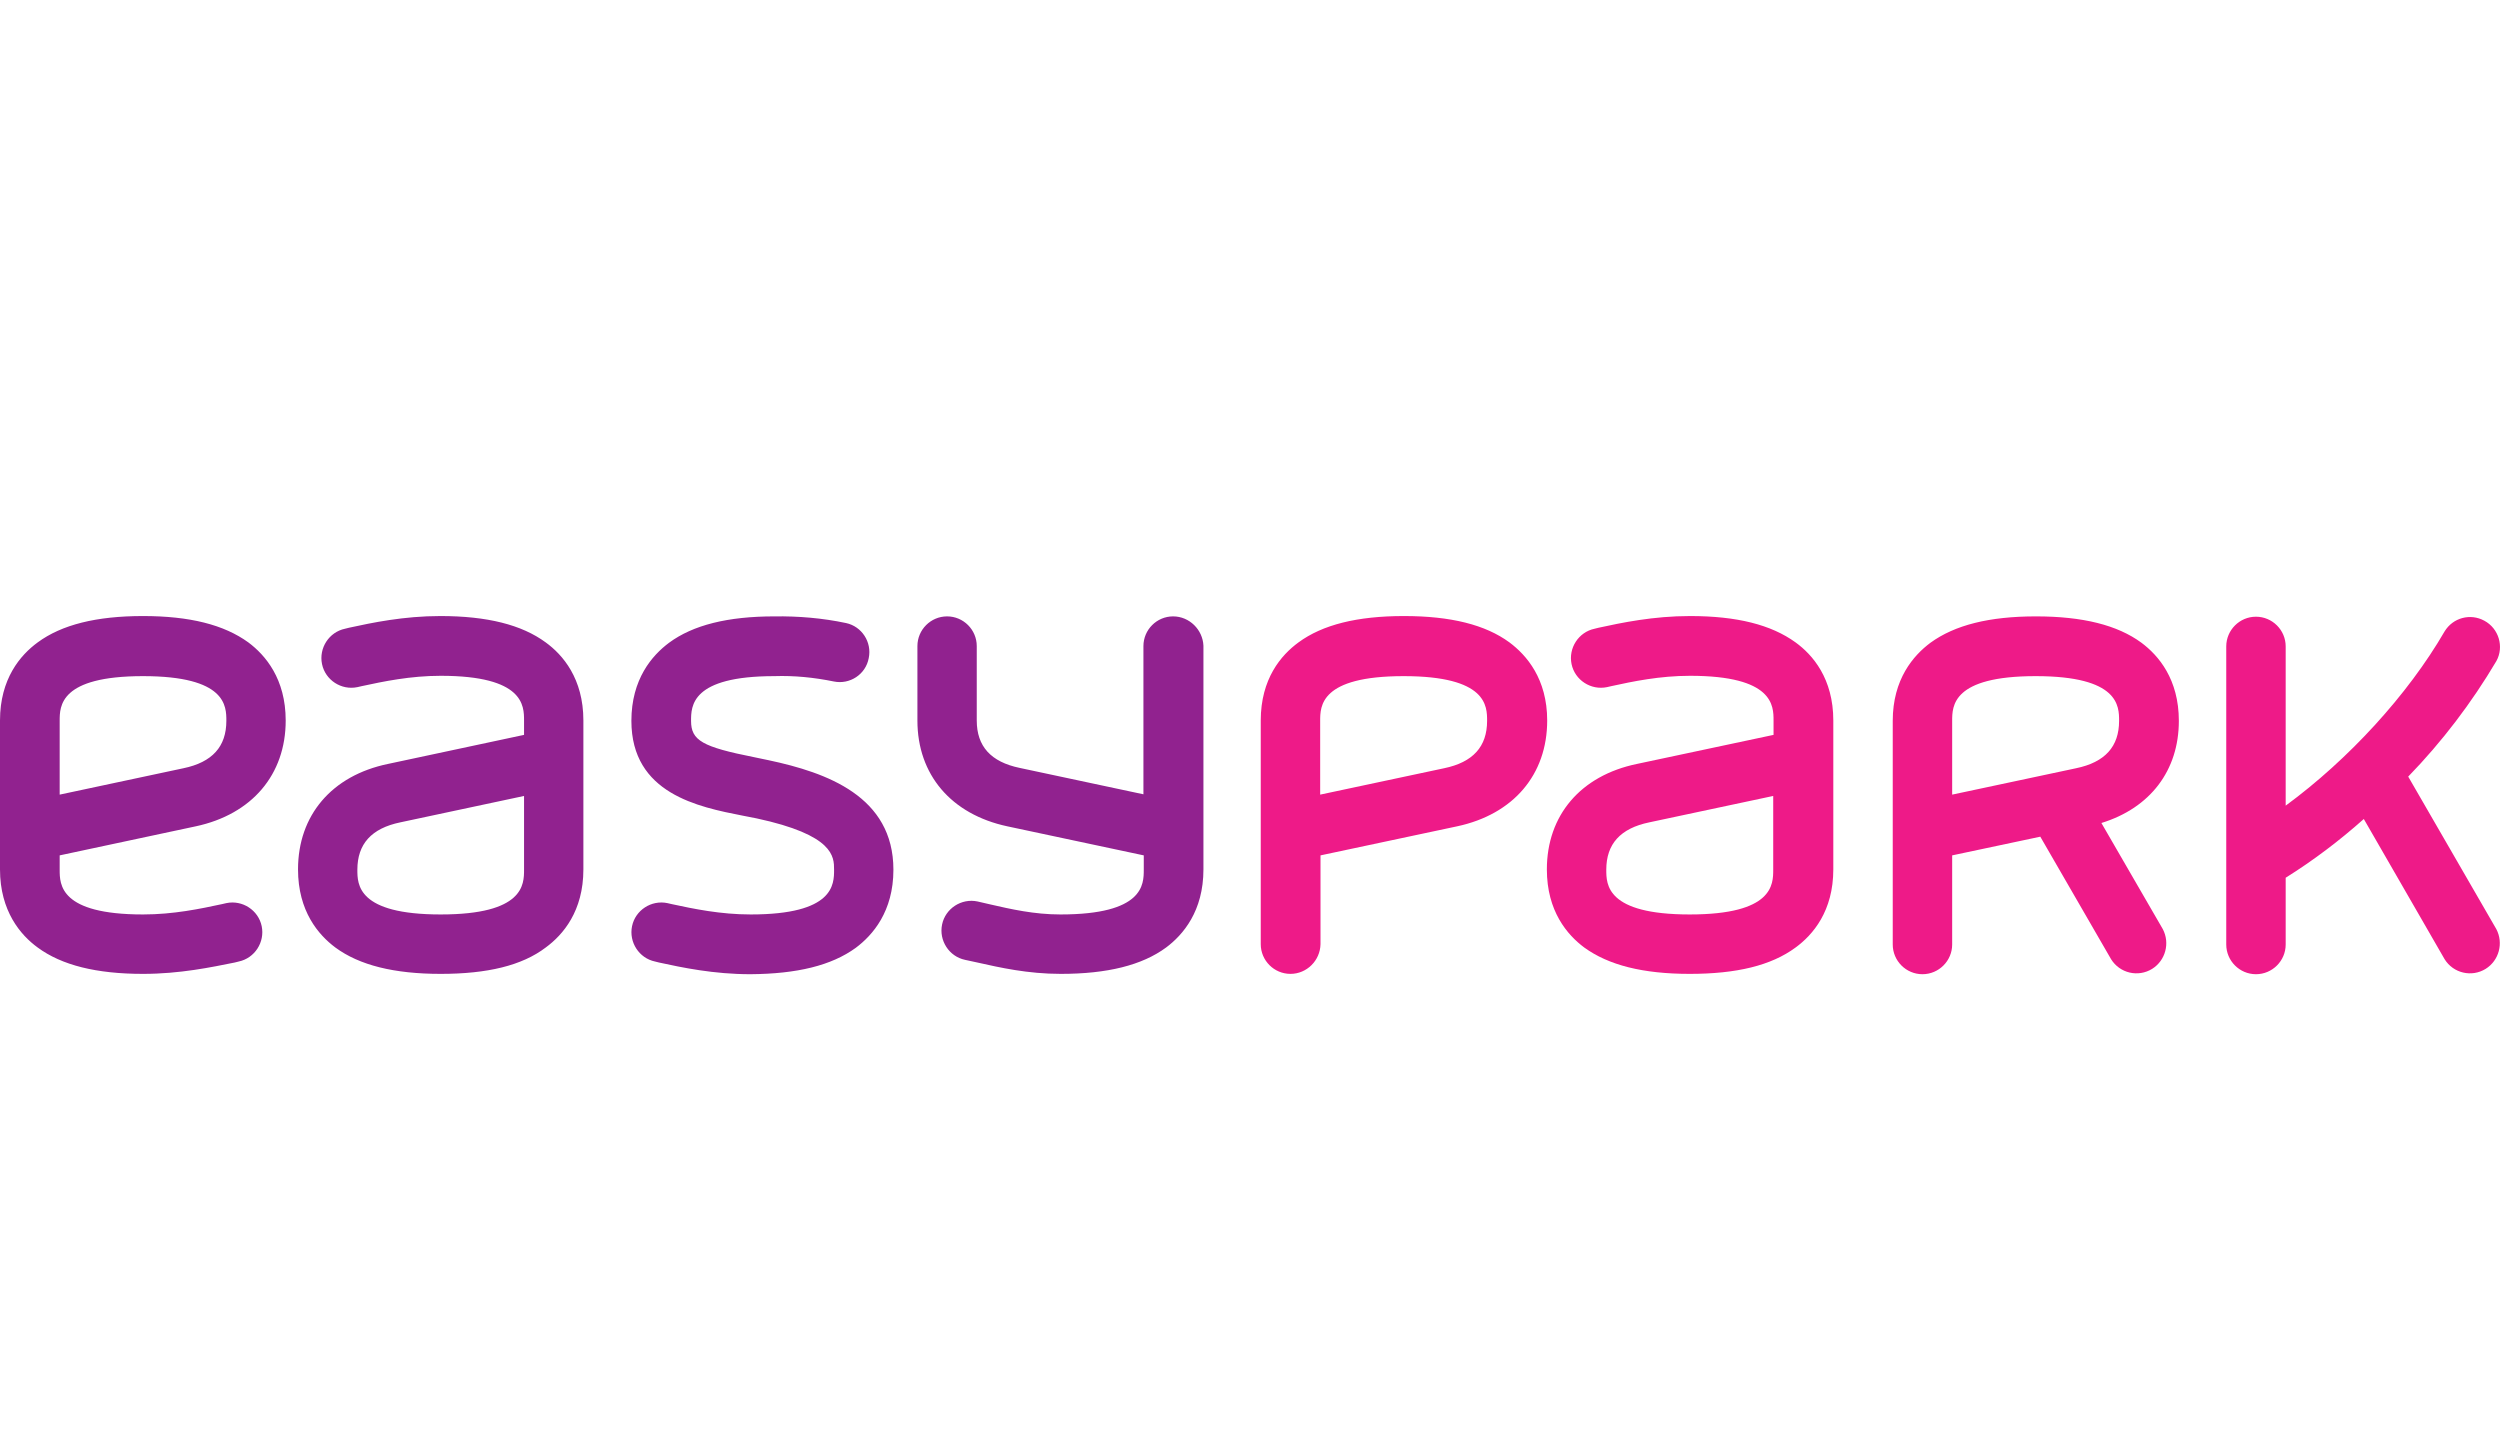
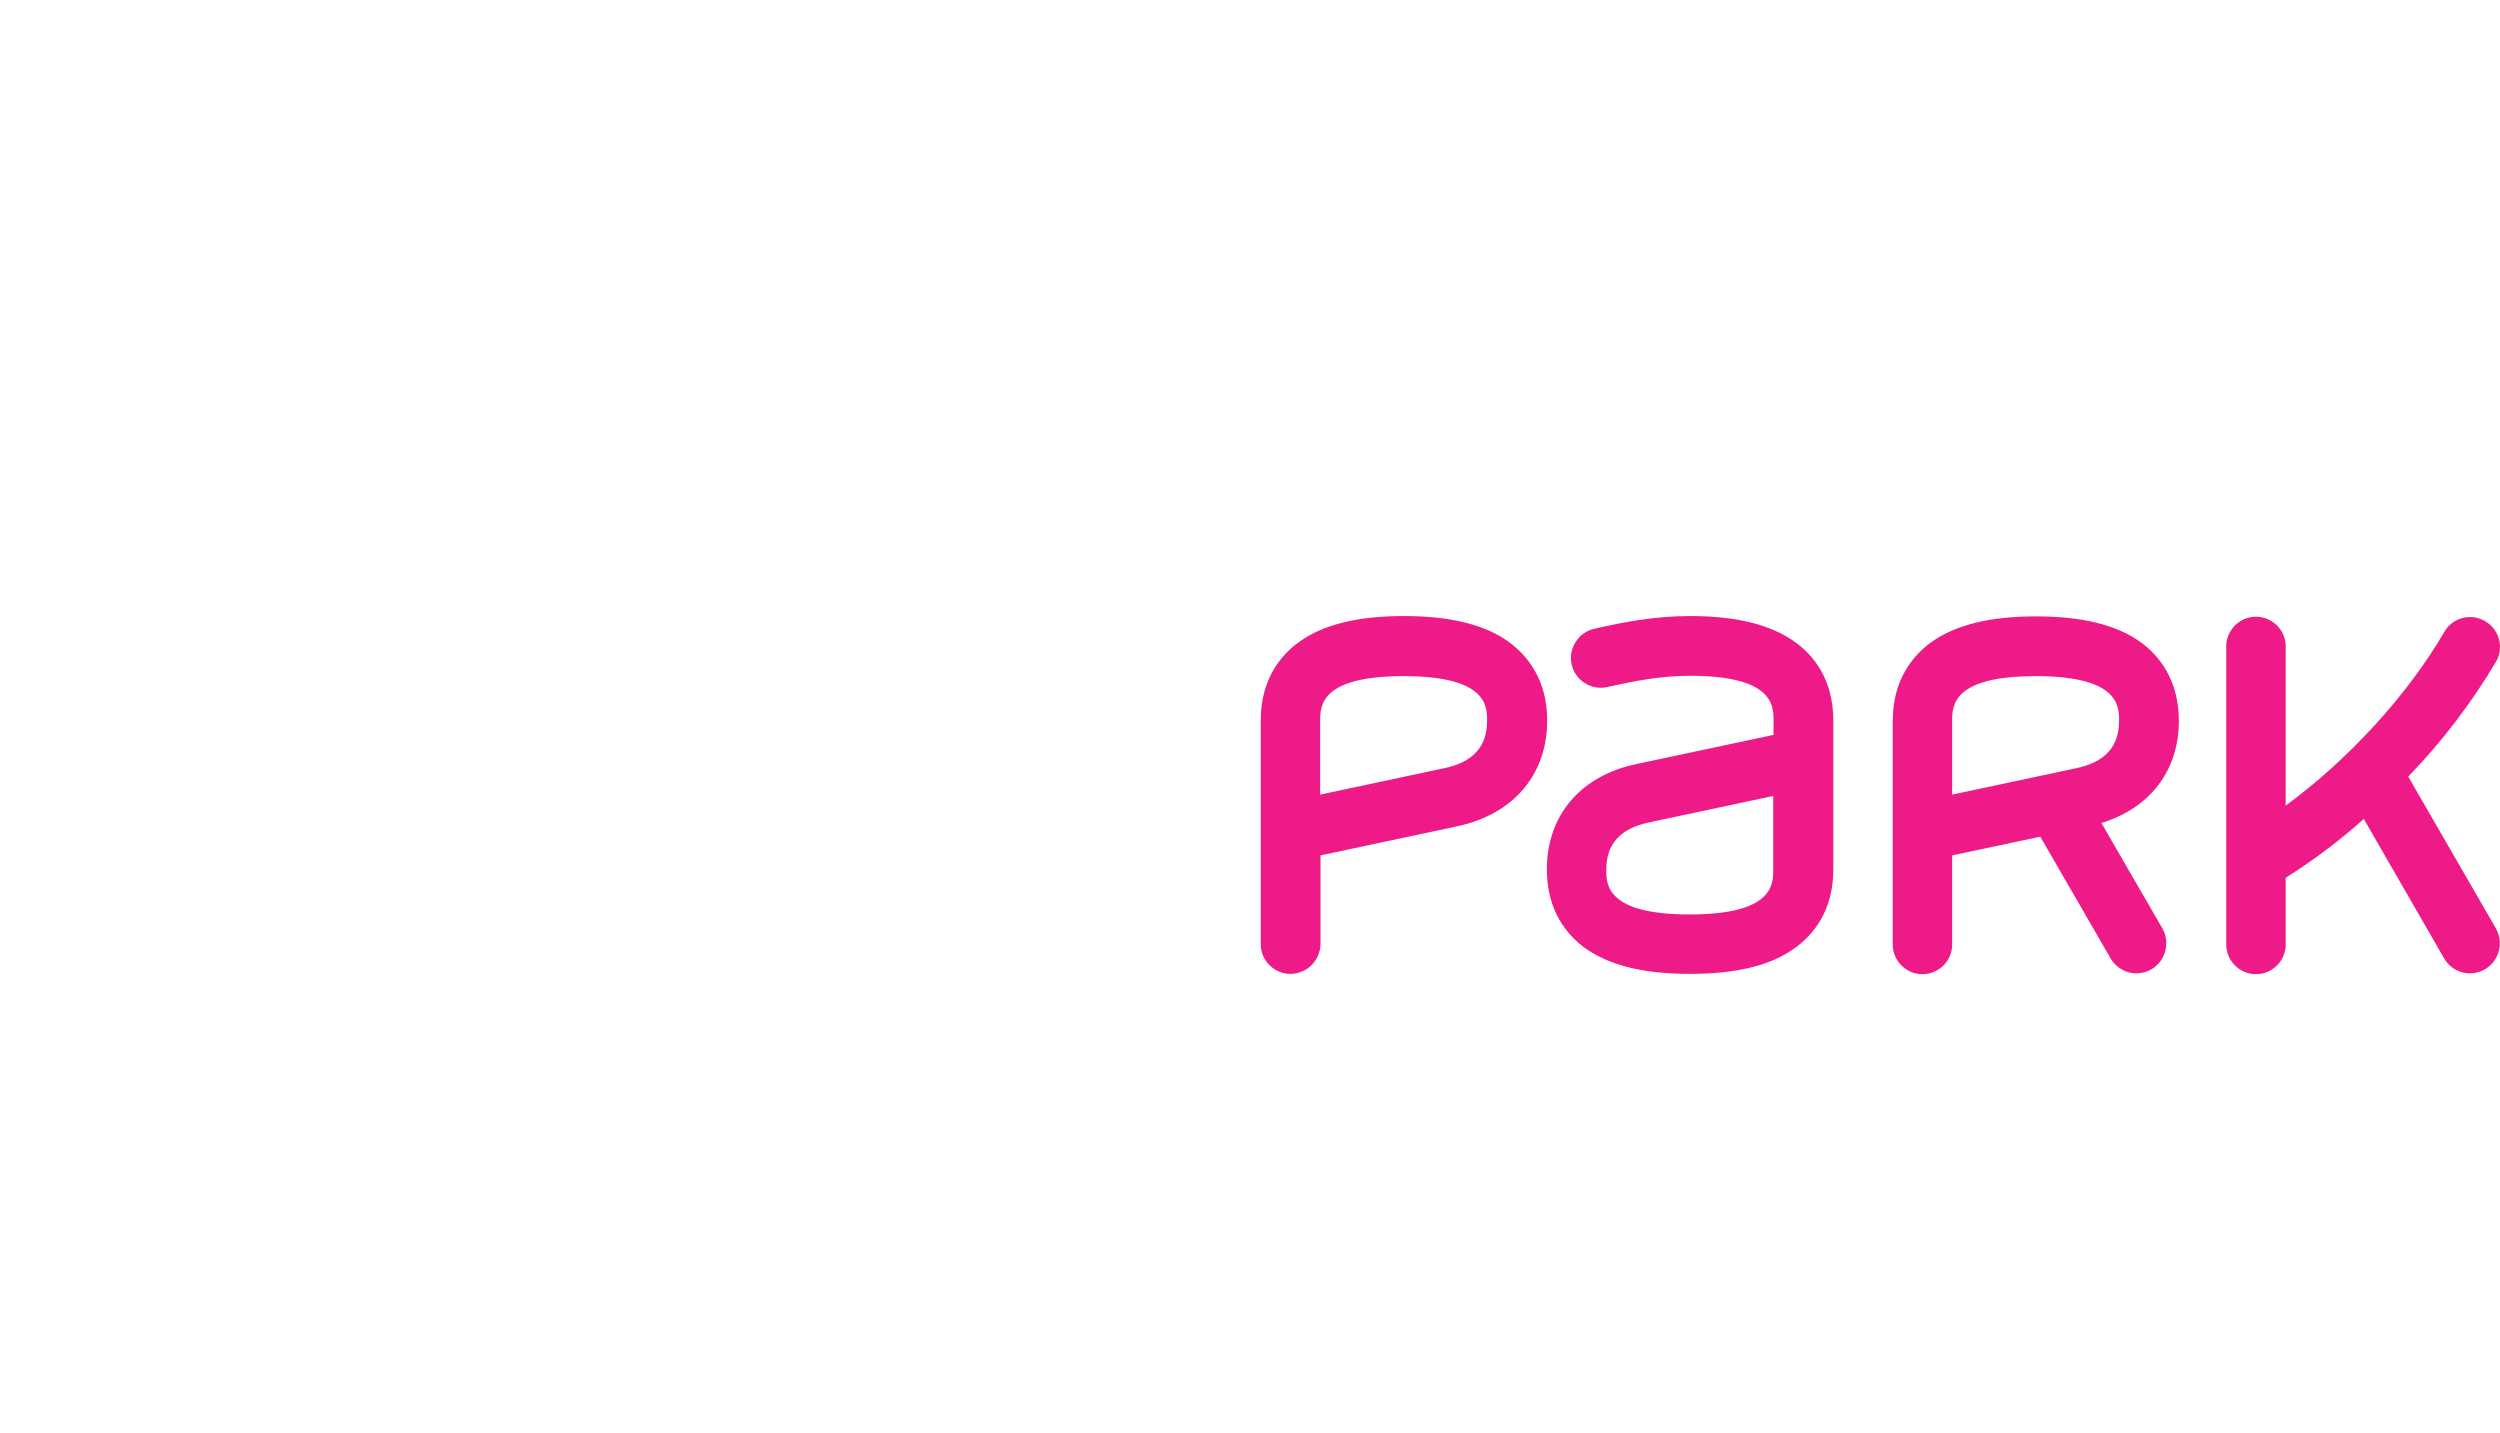
<svg xmlns="http://www.w3.org/2000/svg" width="349px" height="200px" viewBox="0 0 349 200" version="1.1">
  <title>easypark</title>
  <g id="Logotypes" stroke="none" stroke-width="1" fill="none" fill-rule="evenodd">
    <g id="Logos" transform="translate(-2068, -265)" fill-rule="nonzero">
      <g id="EasyPark(1)" transform="translate(2068, 351)">
-         <path d="M163.765,0.047 C161.485,0.047 159.623,1.911 159.623,4.194 C159.623,4.194 159.623,4.194 159.623,4.194 L159.623,24.884 L142.358,21.202 C138.309,20.363 136.355,18.173 136.355,14.585 L136.355,4.194 C136.355,1.911 134.493,0.047 132.213,0.047 C129.932,0.047 128.071,1.911 128.071,4.194 C128.071,4.194 128.071,4.194 128.071,4.194 L128.071,14.585 C128.071,22.134 132.771,27.679 140.636,29.357 L159.67,33.411 L159.67,35.415 C159.67,37.465 159.67,41.659 148.035,41.659 C144.359,41.659 141.101,40.913 138.263,40.261 C137.611,40.121 137.006,39.981 136.448,39.842 C134.214,39.376 131.98,40.82 131.515,43.057 C131.049,45.294 132.492,47.53 134.726,47.996 L134.726,47.996 L136.448,48.369 C139.566,49.068 143.475,49.953 148.082,49.953 C154.597,49.953 159.437,48.742 162.788,46.272 C165.161,44.501 168,41.193 168,35.368 L168,4.147 C167.907,1.911 166.045,0.047 163.765,0.047 Z M119.461,46.319 C121.835,44.548 124.72,41.24 124.72,35.415 C124.72,25.163 115.413,21.855 107.315,20.13 C106.664,19.991 105.966,19.851 105.314,19.711 C98.054,18.267 96.472,17.381 96.472,14.632 C96.472,12.582 96.472,8.388 108.106,8.388 C110.899,8.295 113.644,8.574 116.39,9.133 C118.624,9.599 120.858,8.155 121.276,5.871 C121.742,3.635 120.299,1.445 118.112,0.979 C114.808,0.28 111.457,-1.39888101e-14 108.106,0.047 C101.591,0.047 96.751,1.258 93.401,3.728 C91.027,5.499 88.142,8.807 88.142,14.632 C88.142,24.79 97.496,26.654 103.685,27.866 C104.337,28.006 104.942,28.099 105.593,28.239 C116.437,30.568 116.437,33.597 116.437,35.415 C116.437,37.465 116.437,41.659 104.802,41.659 C100.567,41.659 96.798,40.867 93.773,40.214 L93.168,40.075 C90.934,39.609 88.7,41.053 88.235,43.29 C87.77,45.527 89.212,47.763 91.446,48.229 L92.004,48.369 C95.216,49.068 99.637,50 104.756,50 C111.271,49.953 116.064,48.788 119.461,46.319 Z M73.157,25.116 L55.891,28.798 C51.843,29.637 49.888,31.827 49.888,35.415 C49.888,37.465 49.888,41.659 61.522,41.659 C73.157,41.659 73.157,37.465 73.157,35.415 L73.157,25.116 Z M61.522,49.953 C55.007,49.953 50.167,48.742 46.817,46.272 C44.443,44.501 41.604,41.193 41.604,35.368 C41.604,27.819 46.305,22.274 54.17,20.643 L73.157,16.589 L73.157,14.585 C73.157,12.535 73.157,8.341 61.522,8.341 C57.288,8.341 53.518,9.133 50.493,9.786 L49.888,9.925 C47.654,10.391 45.42,8.947 44.955,6.71 C44.49,4.473 45.932,2.237 48.166,1.771 L48.166,1.771 L48.725,1.631 C51.936,0.932 56.357,1.13686838e-13 61.476,1.13686838e-13 C67.991,1.13686838e-13 72.831,1.212 76.182,3.681 C78.555,5.405 81.44,8.714 81.44,14.585 L81.44,35.368 C81.44,41.193 78.602,44.501 76.182,46.272 C72.878,48.788 68.038,49.953 61.522,49.953 L61.522,49.953 Z M19.965,8.388 C8.33,8.388 8.33,12.582 8.33,14.632 L8.33,24.93 L25.596,21.249 C29.644,20.41 31.599,18.22 31.599,14.632 C31.599,12.582 31.599,8.388 19.965,8.388 Z M19.965,49.953 C13.449,49.953 8.609,48.742 5.259,46.272 C2.885,44.548 0,41.193 0,35.368 L0,14.585 C0,8.76 2.839,5.452 5.259,3.681 C8.609,1.212 13.449,0 19.965,0 C26.48,0 31.273,1.212 34.67,3.681 C37.044,5.452 39.883,8.76 39.883,14.585 C39.883,22.134 35.182,27.679 27.317,29.357 L8.33,33.411 L8.33,35.415 C8.33,37.465 8.33,41.659 19.965,41.659 C24.199,41.659 27.969,40.867 30.994,40.214 L31.599,40.075 C33.833,39.609 36.066,41.053 36.532,43.29 C36.997,45.527 35.555,47.763 33.321,48.229 L32.762,48.369 C29.505,49.021 25.13,49.953 19.965,49.953 Z" id="path14" fill="#91228F" />
        <path d="M336.186,22.414 C340.893,17.568 345.041,12.116 348.49,6.291 C349.608,4.287 348.816,1.724 346.812,0.652 C344.855,-0.419 342.431,0.233 341.266,2.144 C336.139,10.997 327.843,20.037 319.081,26.468 L319.081,4.24 C319.081,1.957 317.217,0.093 314.933,0.093 C312.65,0.093 310.785,1.957 310.785,4.24 L310.785,45.853 C310.785,48.136 312.65,50 314.933,50 C317.217,50 319.081,48.136 319.081,45.853 L319.081,36.533 C322.95,34.11 326.585,31.361 329.987,28.332 L341.266,47.903 C342.478,49.86 345.041,50.466 346.998,49.254 C348.863,48.089 349.515,45.666 348.49,43.709 L336.186,22.414 Z M272.522,14.632 C272.522,12.582 272.522,8.388 284.173,8.388 C295.825,8.388 295.825,12.582 295.825,14.632 C295.825,18.22 293.867,20.41 289.813,21.249 L272.522,24.93 L272.522,14.632 Z M293.355,28.891 C300.159,26.794 304.167,21.575 304.167,14.632 C304.167,8.807 301.324,5.499 298.947,3.728 C295.592,1.258 290.745,0.047 284.22,0.047 C277.695,0.047 272.894,1.258 269.492,3.728 C267.115,5.499 264.226,8.807 264.226,14.632 L264.226,45.853 C264.226,48.136 266.09,50 268.374,50 C270.657,50 272.522,48.136 272.522,45.853 L272.522,33.411 L284.826,30.801 L294.706,47.903 C295.918,49.86 298.481,50.466 300.439,49.254 C302.303,48.089 302.955,45.666 301.93,43.709 L293.355,28.891 Z M247.541,25.116 L230.25,28.798 C226.195,29.637 224.237,31.827 224.237,35.415 C224.237,37.465 224.237,41.659 235.889,41.659 C247.541,41.659 247.541,37.465 247.541,35.415 L247.541,25.116 Z M235.889,49.953 C229.364,49.953 224.564,48.742 221.161,46.272 C218.785,44.501 215.942,41.193 215.942,35.368 C215.942,27.819 220.649,22.274 228.525,20.643 L247.587,16.589 L247.587,14.585 C247.587,12.535 247.587,8.341 235.936,8.341 C231.694,8.341 227.919,9.133 224.937,9.786 L224.331,9.925 C222.094,10.391 219.857,8.947 219.39,6.71 C218.924,4.473 220.369,2.237 222.606,1.771 L222.606,1.771 L223.166,1.631 C226.381,0.932 230.809,1.13686838e-13 235.936,1.13686838e-13 C242.461,1.13686838e-13 247.261,1.212 250.663,3.681 C253.04,5.405 255.93,8.714 255.93,14.585 L255.93,35.368 C255.93,41.193 253.087,44.501 250.663,46.272 C247.261,48.788 242.414,49.953 235.889,49.953 L235.889,49.953 Z M195.947,8.388 C184.296,8.388 184.296,12.582 184.296,14.632 L184.296,24.93 L201.587,21.249 C205.642,20.41 207.599,18.22 207.599,14.632 C207.599,12.582 207.599,8.388 195.947,8.388 L195.947,8.388 Z M180.148,49.953 C177.864,49.953 176,48.089 176,45.806 L176,14.585 C176,8.76 178.843,5.452 181.267,3.681 C184.622,1.212 189.469,0 195.994,0 C202.519,0 207.366,1.212 210.722,3.681 C213.099,5.452 215.988,8.76 215.988,14.585 C215.988,22.134 211.281,27.679 203.404,29.357 L184.343,33.411 L184.343,45.806 C184.296,48.089 182.432,49.953 180.148,49.953 C180.148,49.953 180.148,49.953 180.148,49.953 Z" id="path16" fill="#EE1A88" />
      </g>
    </g>
  </g>
</svg>